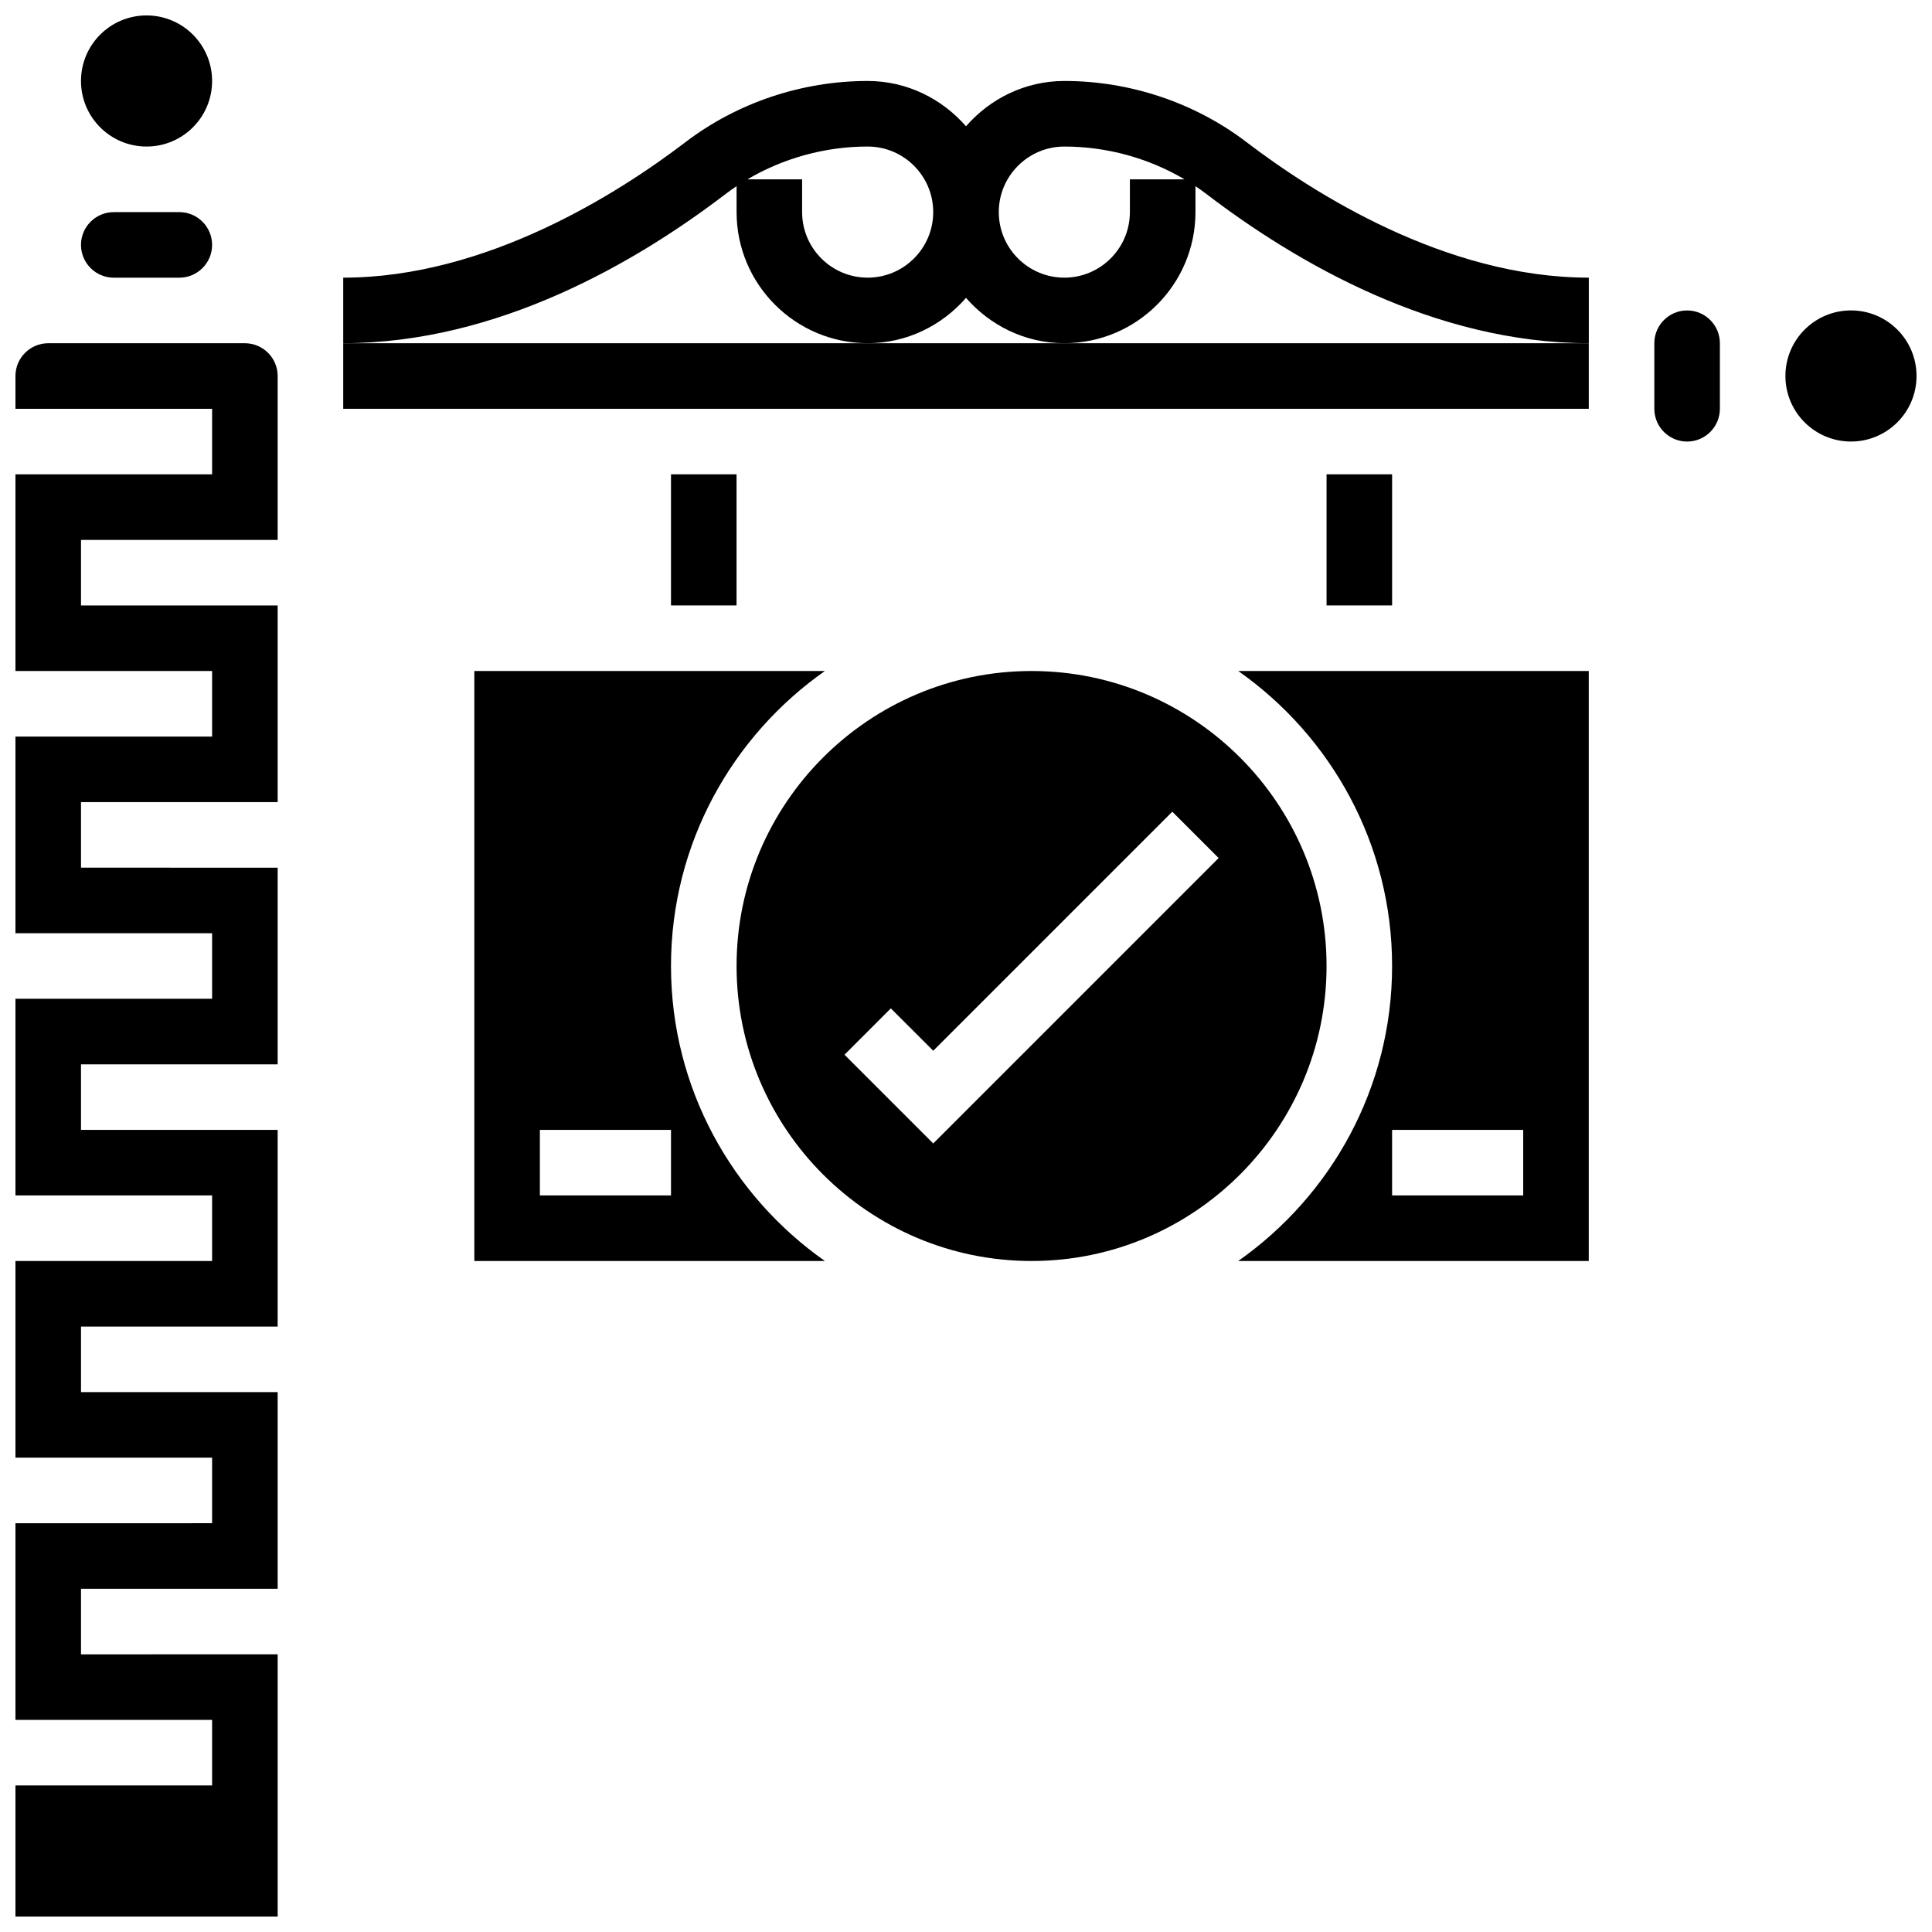
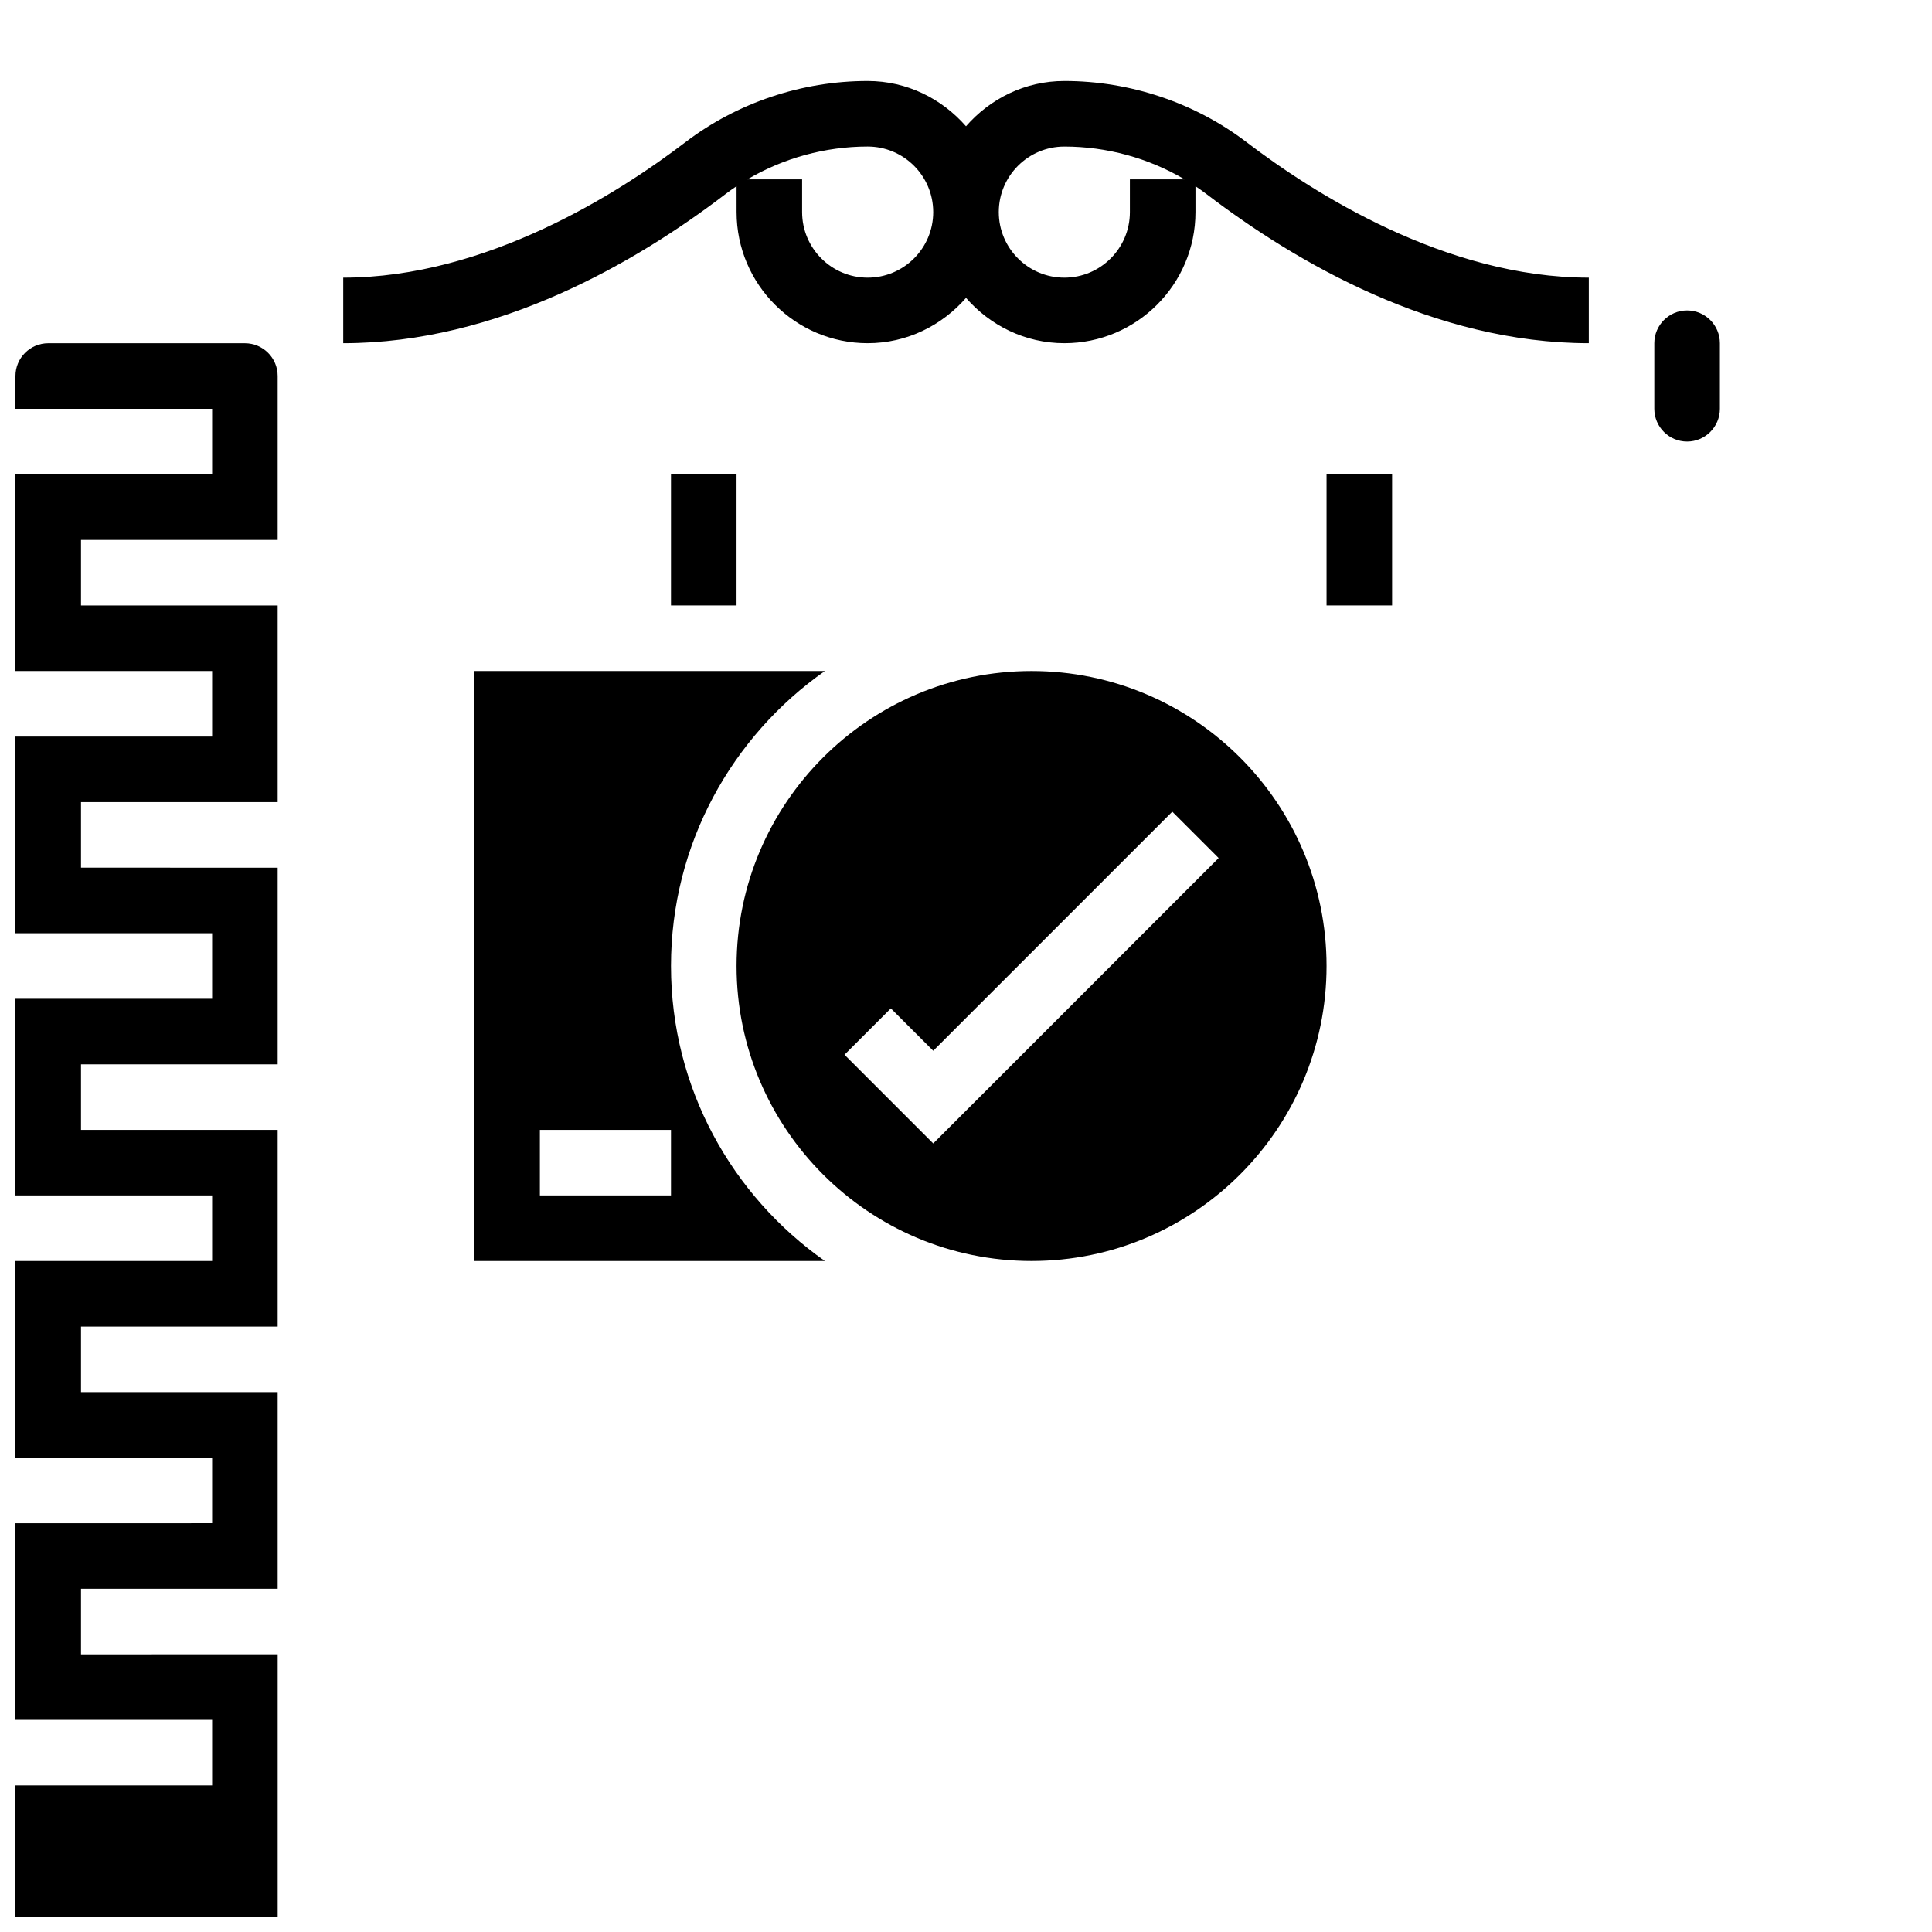
<svg xmlns="http://www.w3.org/2000/svg" width="800px" height="800px" version="1.1" viewBox="144 144 512 512">
  <defs>
    <clipPath id="c">
-       <path d="m165 148.09h36v34.906h-36z" />
-     </clipPath>
+       </clipPath>
    <clipPath id="b">
      <path d="m148.09 234h69.906v417.9h-69.906z" />
    </clipPath>
    <clipPath id="a">
-       <path d="m617 226h34.902v36h-34.902z" />
-     </clipPath>
+       </clipPath>
  </defs>
  <path d="m426.06 165.46c-10.422 0-19.684 4.707-26.059 12.004-6.379-7.293-15.637-12.004-26.062-12.004-17.441 0-34.605 5.769-48.324 16.242-17.551 13.398-52.66 35.879-90.656 35.879v17.371c40.938 0 77.629-21.445 101.2-39.438 0.992-0.754 1.996-1.484 3.039-2.172l0.004 6.863c0 19.164 15.582 34.746 34.746 34.746 10.422 0 19.684-4.707 26.059-12.004 6.375 7.297 15.633 12.004 26.059 12.004 19.164 0 34.746-15.582 34.746-34.746v-6.859c1.035 0.688 2.051 1.414 3.039 2.172 23.566 17.988 60.258 39.434 101.2 39.434v-17.371c-37.996 0-73.105-22.48-90.66-35.875-13.715-10.477-30.879-16.246-48.32-16.246zm-52.121 52.121c-9.582 0-17.371-7.793-17.371-17.371v-8.688h-14.48c9.539-5.629 20.621-8.688 31.852-8.688 9.582 0 17.371 7.793 17.371 17.371 0.004 9.582-7.789 17.375-17.371 17.375zm69.492-26.059v8.688c0 9.582-7.793 17.371-17.371 17.371-9.582 0-17.371-7.793-17.371-17.371 0-9.582 7.793-17.371 17.371-17.371 11.23 0 22.316 3.051 31.852 8.688z" />
  <path d="m321.82 269.7h17.371v34.746h-17.371z" />
  <path d="m495.55 269.7h17.371v34.746h-17.371z" />
-   <path d="m174.15 217.59h17.371c4.785 0 8.688-3.891 8.688-8.688 0-4.797-3.898-8.688-8.684-8.688h-17.375c-4.785 0-8.688 3.891-8.688 8.688 0 4.793 3.902 8.688 8.688 8.688z" />
  <g clip-path="url(#c)">
    <path d="m200.21 165.46c0 9.598-7.777 17.375-17.371 17.375s-17.375-7.777-17.375-17.375c0-9.594 7.781-17.371 17.375-17.371s17.371 7.777 17.371 17.371" />
  </g>
  <g clip-path="url(#b)">
    <path d="m208.9 234.96h-52.117c-4.785 0-8.688 3.891-8.688 8.688v8.688h52.117v17.371h-52.117v52.117h52.117v17.371l-52.117 0.004v52.117h52.117v17.371h-52.117v52.117h52.117v17.371l-52.117 0.004v52.117h52.117v17.371l-52.117 0.004v52.117h52.117v17.371h-52.117v34.746h69.492v-69.492l-52.121 0.004v-17.371h52.117v-52.117l-52.117-0.004v-17.371h52.117v-52.117l-52.117-0.004v-17.371h52.117v-52.117l-52.117-0.004v-17.371h52.117v-52.117h-52.117v-17.371h52.117v-43.434c0.004-4.797-3.898-8.688-8.684-8.688z" />
  </g>
  <g clip-path="url(#a)">
    <path d="m651.9 243.64c0 9.594-7.777 17.371-17.371 17.371s-17.375-7.777-17.375-17.371 7.781-17.375 17.375-17.375 17.371 7.781 17.371 17.375" />
  </g>
  <path d="m591.1 226.27c-4.785 0-8.688 3.891-8.688 8.688v17.371c0 4.793 3.898 8.688 8.688 8.688 4.785 0 8.688-3.891 8.688-8.688v-17.371c0-4.793-3.898-8.688-8.688-8.688z" />
-   <path d="m426.06 234.96h-191.1v17.375h330.08v-17.375z" />
-   <path d="m512.92 400c0 32.312-16.164 60.875-40.781 78.176h92.898v-156.36h-92.898c24.617 17.305 40.781 45.863 40.781 78.18zm34.746 60.805h-34.746v-17.371h34.746z" />
  <path d="m495.55 400c0-43.109-35.074-78.176-78.176-78.176-43.102 0-78.176 35.066-78.176 78.176s35.074 78.176 78.176 78.176c43.102 0 78.176-35.066 78.176-78.176zm-104.23 47.027-23.516-23.516 12.281-12.281 11.234 11.23 63.352-63.352 12.281 12.281z" />
  <path d="m321.82 400c0-32.312 16.164-60.875 40.781-78.176l-92.898-0.004v156.36h92.902c-24.617-17.305-40.785-45.863-40.785-78.176zm0 60.805h-34.746v-17.371h34.746z" />
</svg>